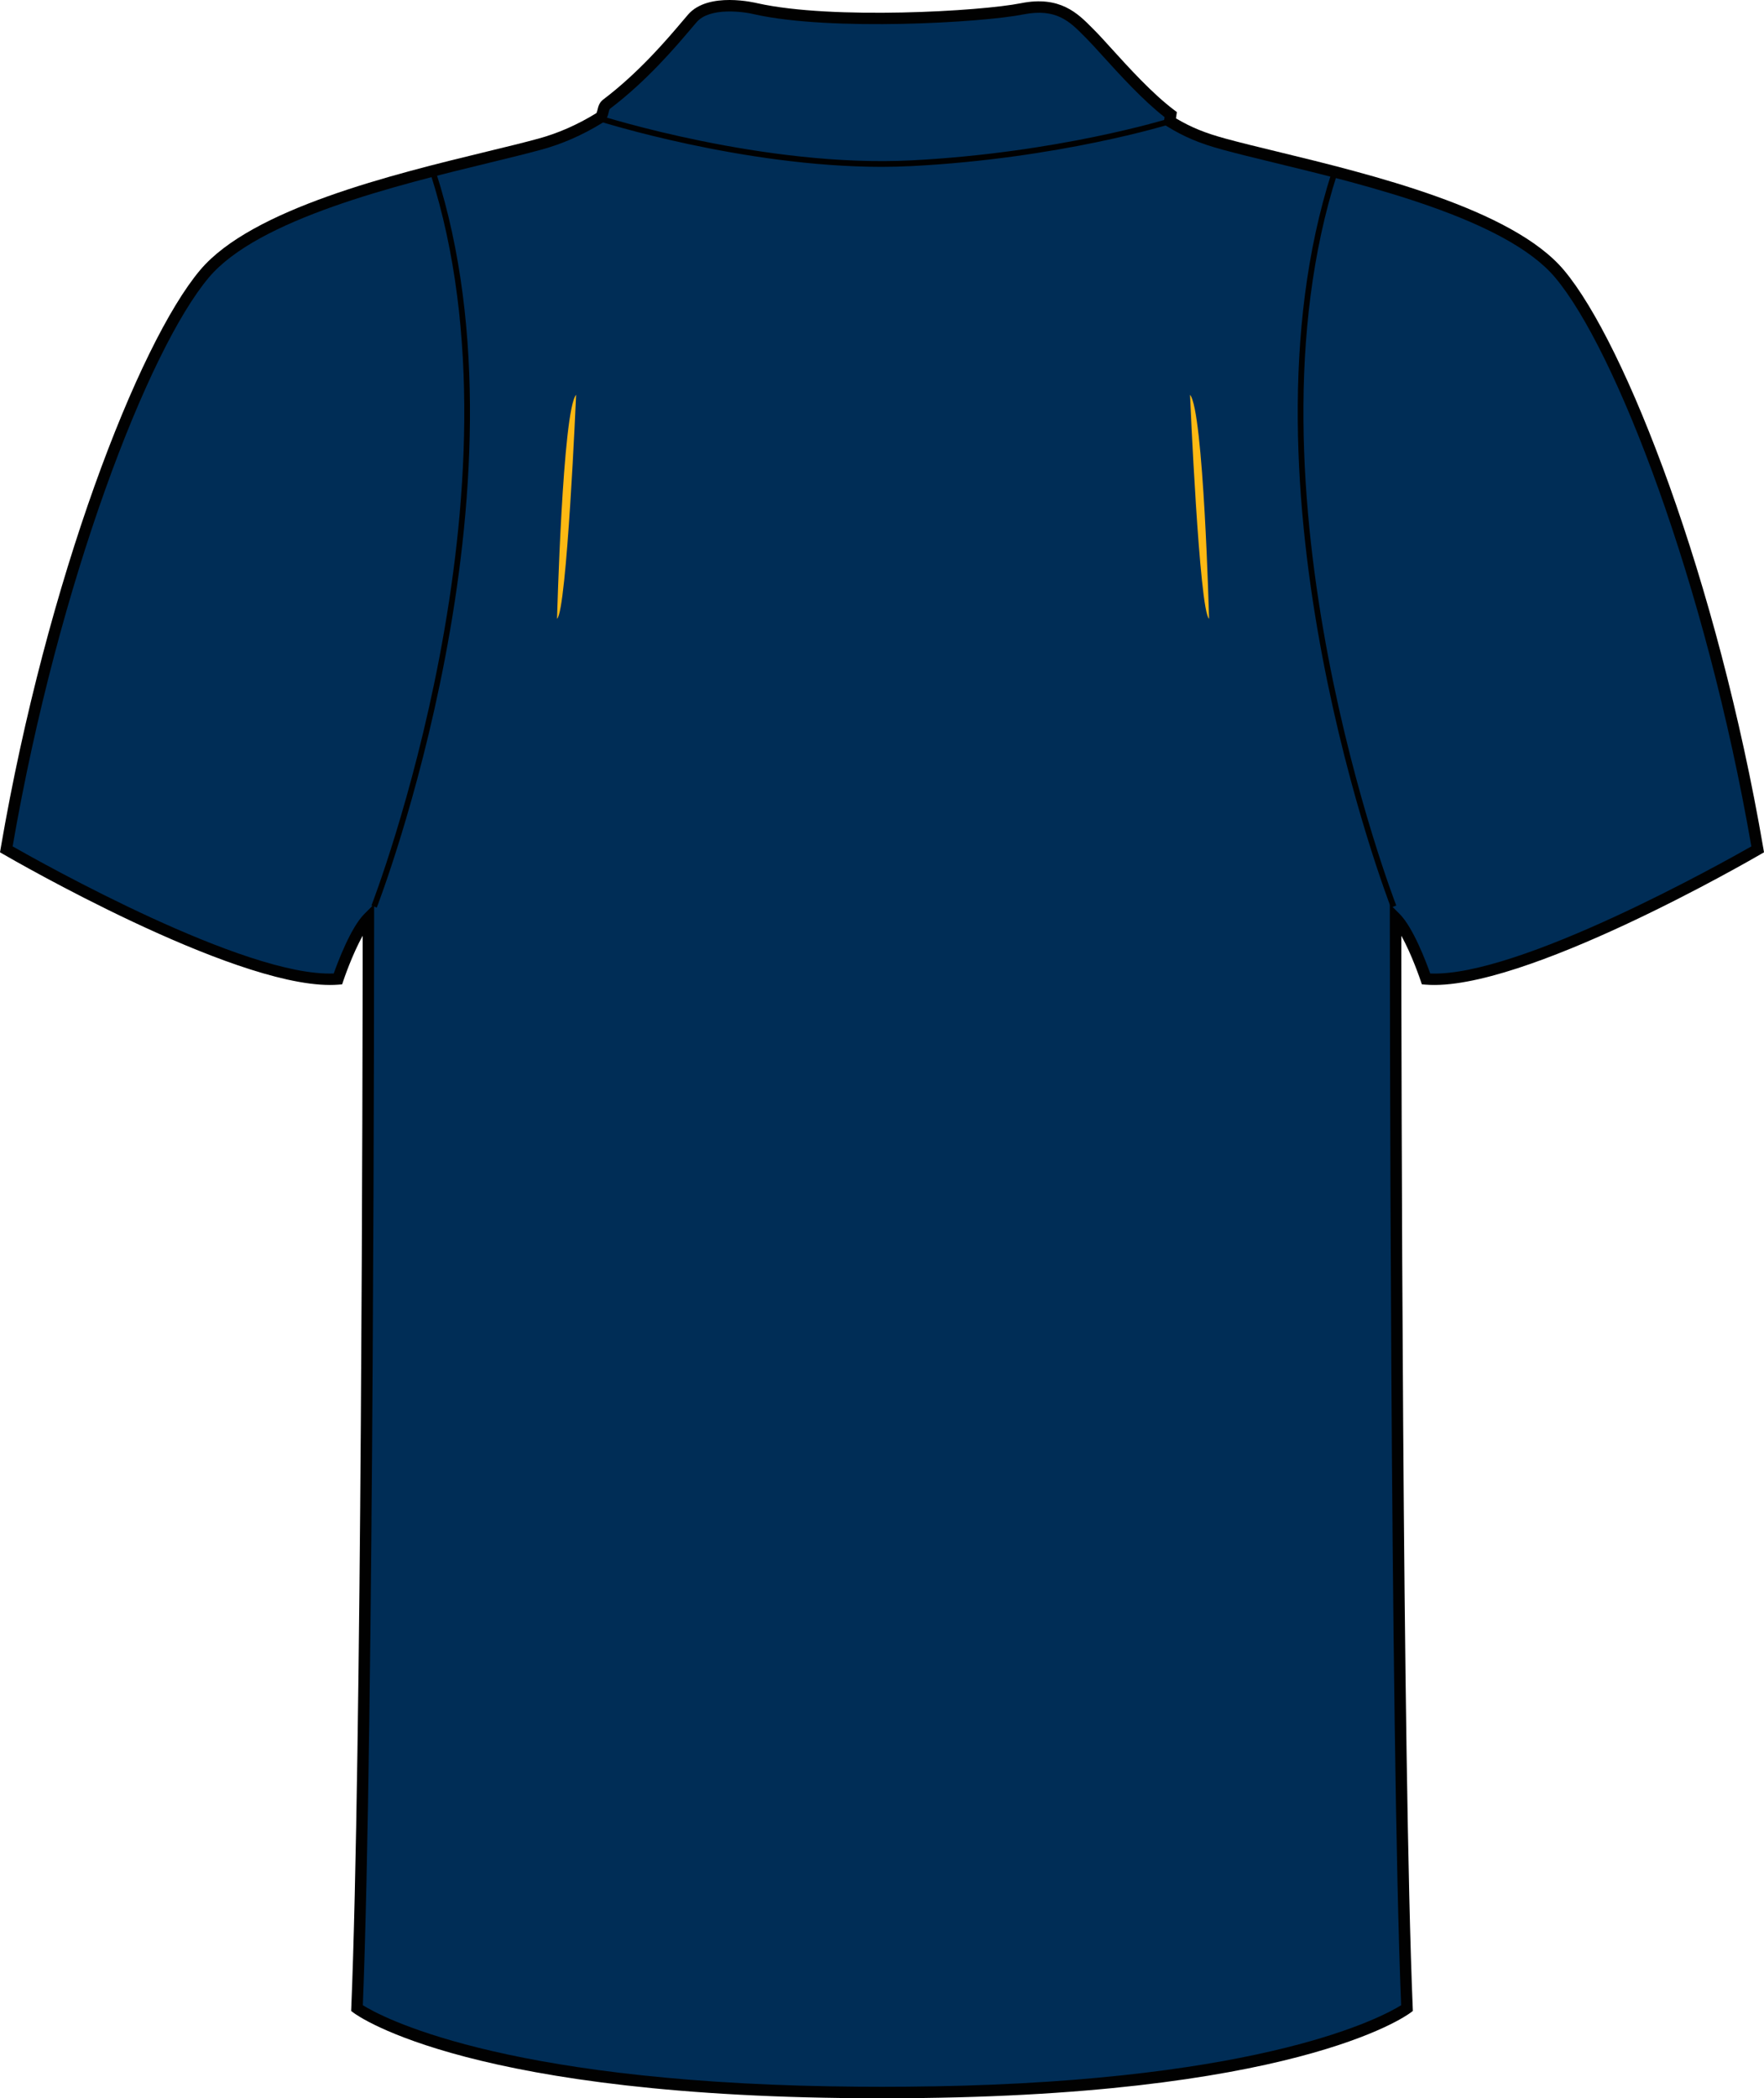
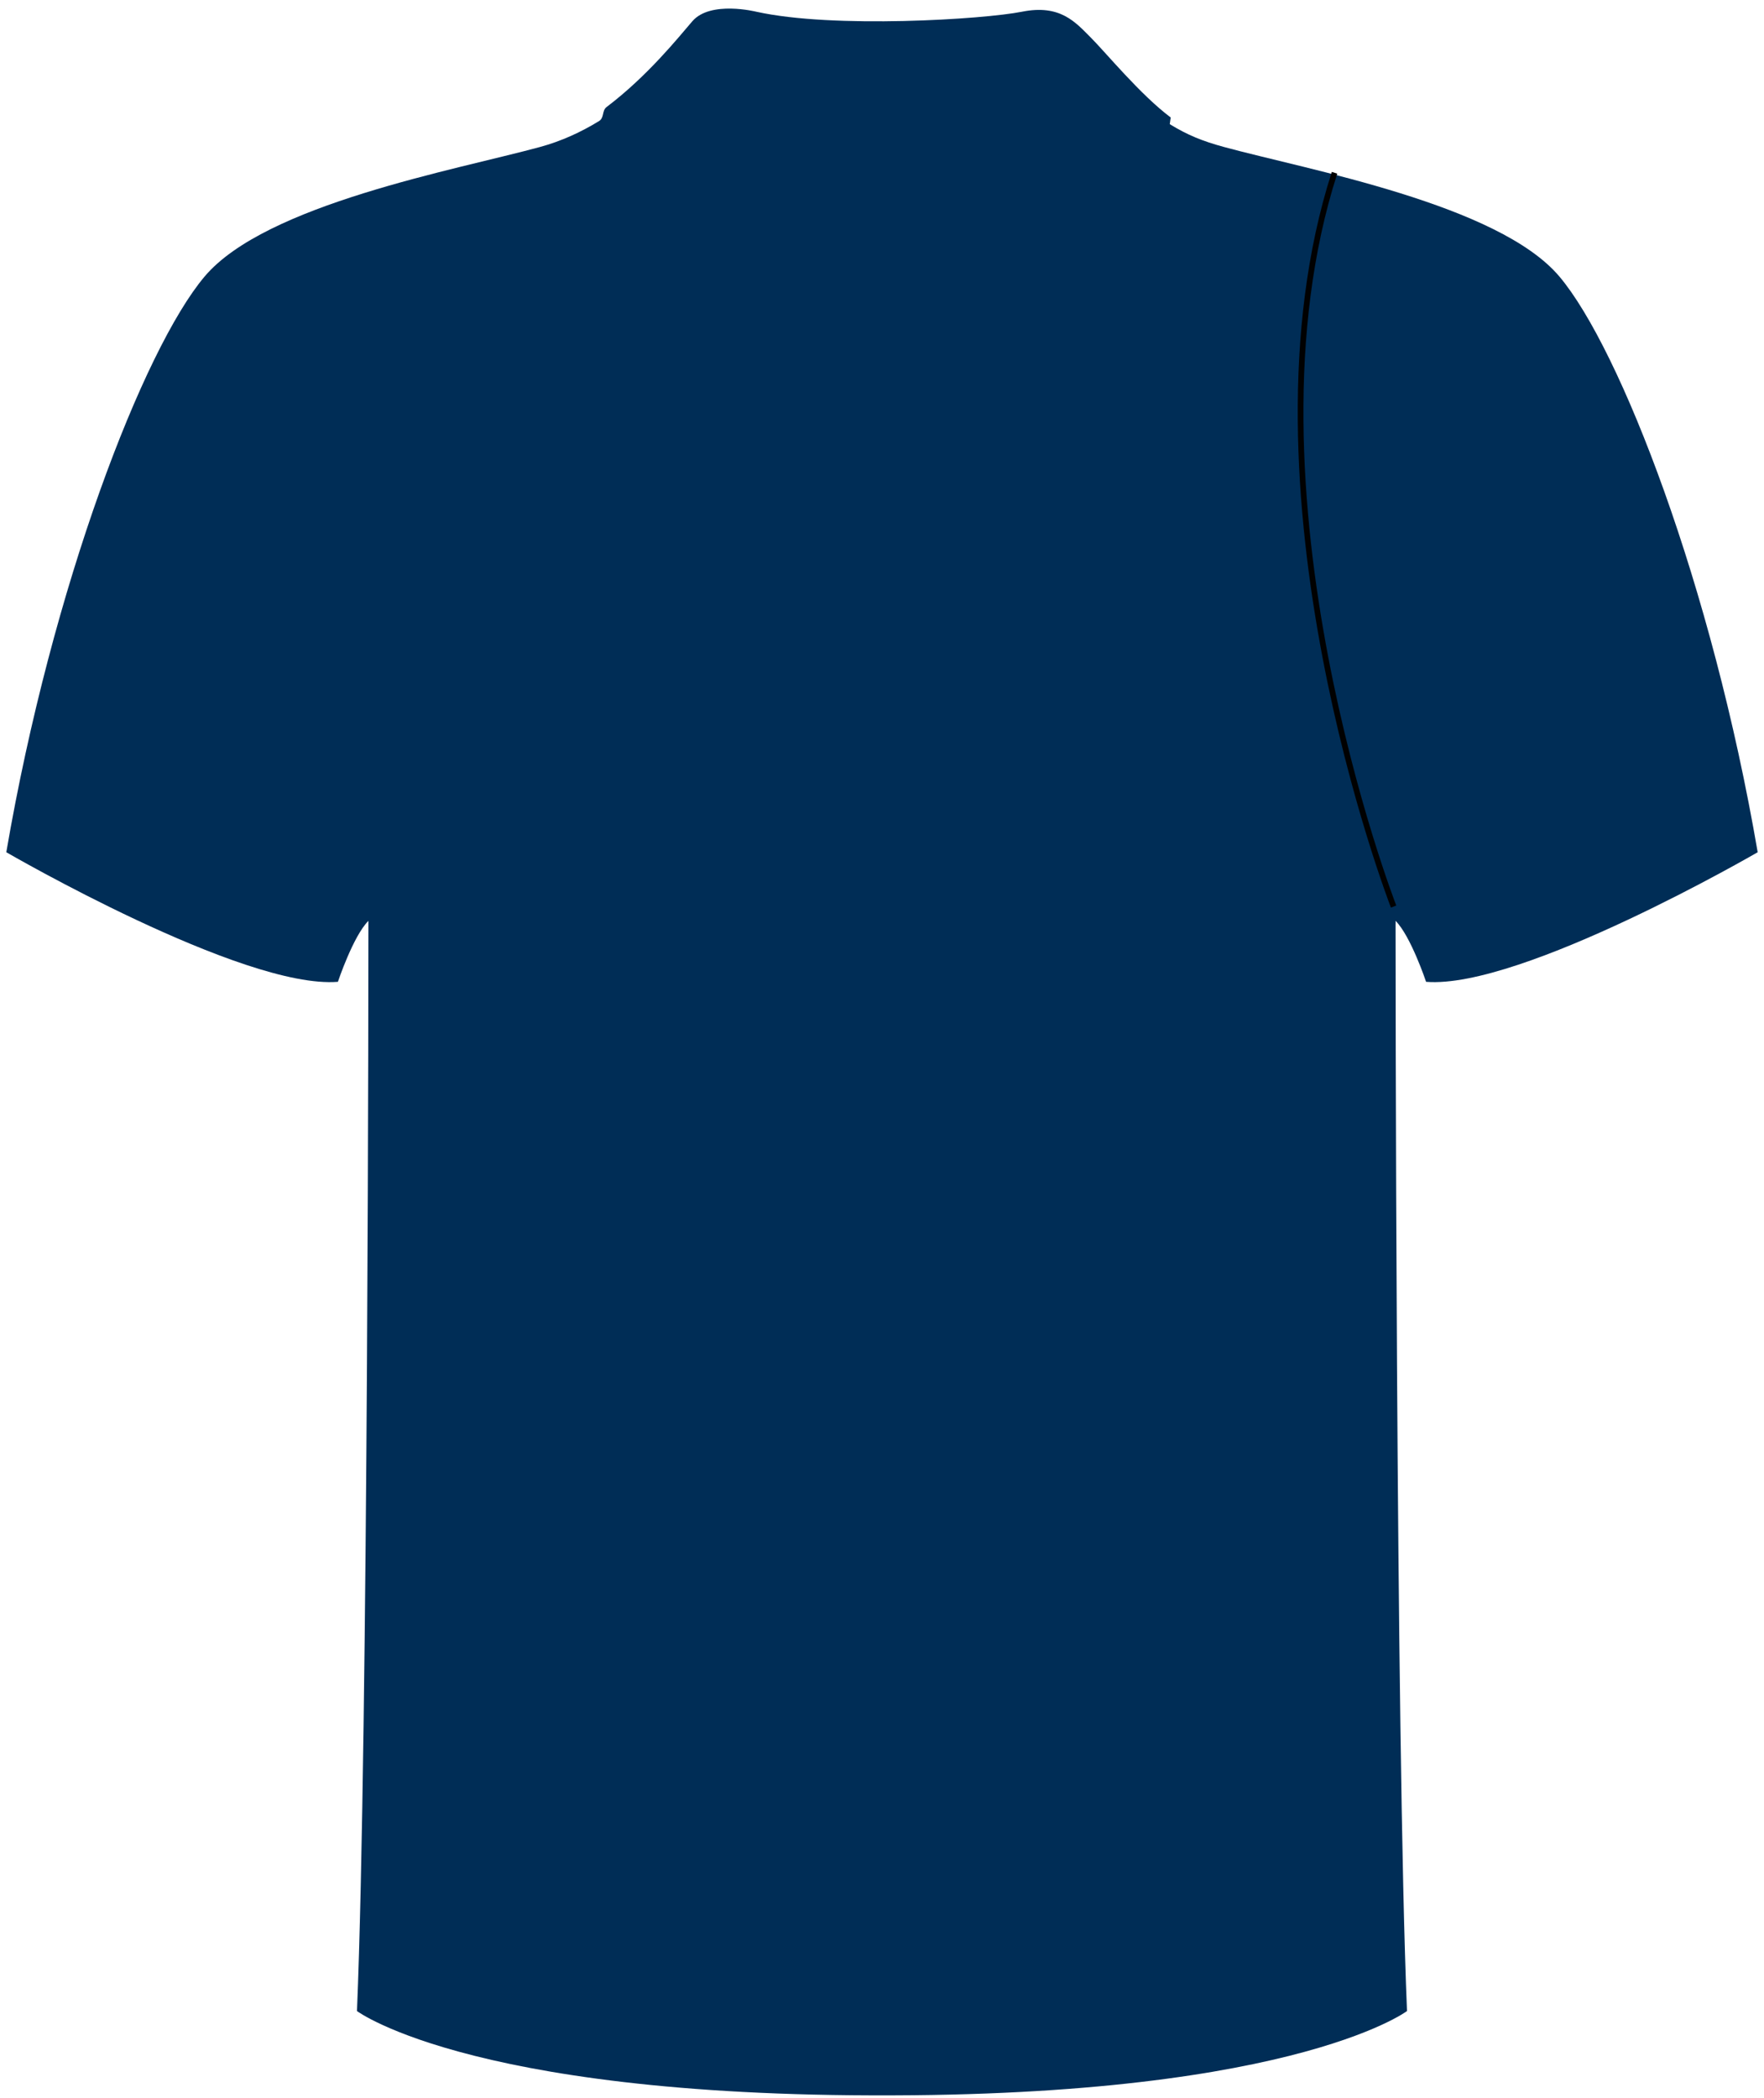
<svg xmlns="http://www.w3.org/2000/svg" version="1.1" id="Layer_1" x="0px" y="0px" width="672.64px" height="800px" viewBox="0.899 0 672.64 800" enable-background="new 0.899 0 672.64 800" xml:space="preserve">
  <g id="side" display="none">
</g>
  <g id="back">
    <path id="primary_3_" fill="#002D56" d="M317.956,798.729c172.948,2.912,219.453-31.977,219.453-31.977   c-4.357-104.646-4.357-415.661-4.357-415.661c5.814,5.808,11.633,23.248,11.633,23.248c36.332,2.904,126.445-49.409,126.445-49.409   c-17.439-101.739-52.32-191.846-75.578-219.463c-23.26-27.617-95.925-40.697-127.898-49.417c-8.229-2.24-13.958-4.564-20.711-8.712   l0.366-2.546c-11.624-8.721-24.709-24.705-30.521-30.521c-5.813-5.816-11.629-12.714-26.159-9.81   c-14.532,2.913-71.942,6.54-101.373,0c0,0-17.441-4.36-24.343,3.627c-5.386,6.242-17.019,20.839-32.701,32.71   c-1.871,1.414-0.819,4.096-2.899,5.365c-6.753,4.147-14.305,7.647-22.532,9.887c-31.974,8.72-104.64,21.801-127.896,49.417   C55.626,133.085,20.745,223.192,3.303,324.931c0,0,90.111,52.313,126.444,49.409c0,0,5.814-17.44,11.632-23.248   c0,0,0,311.016-4.36,415.661c0,0,46.505,34.889,219.454,31.977" />
    <path id="primary_2_" fill="#002D56" d="M499.442,778.753c0,0,4.359-255.793,4.359-295.033c0-39.242,29.248-132.082,29.248-132.082   s-68.52-30.445-69.945-93.198c-1.452-63.946-1.452-158.413-56.682-202.014l-43.414,4.726l-45.053,1.09l-48.69-5.816   c-55.229,43.601-55.229,138.068-56.682,202.014c-1.426,62.753-69.945,93.198-69.945,93.198s29.248,92.84,29.248,132.082   c0,39.24,4.36,295.033,4.36,295.033S347.735,819.44,499.442,778.753z" />
    <g id="secondary_1_">
-       <path fill="#FDB913" d="M220.581,150.526c0,0-3.545,82.57-7.27,85.389C213.312,235.915,215.406,156.248,220.581,150.526z" />
-       <path fill="#FDB913" d="M454.667,150.526c0,0,3.545,82.57,7.269,85.389C461.935,235.915,459.847,156.248,454.667,150.526z" />
-     </g>
-     <path fill="#010101" d="M338.352,799.999c-0.747,0-1.521,0-2.271,0c-155.083,0-198.522-31.201-200.366-32.59l-0.919-0.689   l0.047-1.15c3.951-94.822,4.322-362.605,4.355-408.779c-3.989,7.06-7.338,17.015-7.383,17.151l-0.452,1.362l-1.439,0.119   c-1.028,0.085-2.102,0.119-3.208,0.119C88.482,375.55,5.814,327.81,2.213,325.715l-1.313-0.758l0.257-1.499   c17.543-102.31,52.443-192.45,76.06-220.493c19.708-23.402,73.656-36.508,109.353-45.177c7.447-1.806,14.145-3.432,19.639-4.939   c7.469-2.035,14.856-5.271,21.967-9.64c0.247-0.153,0.343-0.384,0.566-1.363c0.266-1.15,0.624-2.716,2.157-3.883   c13.655-10.33,24.428-23.035,30.21-29.865l2.155-2.529c7.692-8.907,25.754-4.505,26.523-4.317   c28.562,6.344,85.161,3.031,100.415-0.025c14.896-2.98,21.705,3.908,27.185,9.452l0.95,0.954c1.622,1.626,3.798,4.028,6.348,6.838   c6.619,7.298,15.685,17.288,23.938,23.479l1.033,0.783l-0.345,2.394c5.854,3.466,11.137,5.612,18.919,7.724   c5.494,1.507,12.189,3.134,19.637,4.939c35.7,8.669,89.647,21.775,109.356,45.177c23.613,28.043,58.52,118.184,76.063,220.493   l0.256,1.499l-1.313,0.758c-3.709,2.154-91.111,52.705-127.715,49.698l-1.439-0.11l-0.453-1.362   c-0.043-0.137-3.391-10.092-7.381-17.151c0.033,46.167,0.4,313.957,4.355,408.779l0.047,1.15l-0.92,0.682   C536.873,768.798,493.407,799.999,338.352,799.999z M317.99,795.46c13.167,0.229,25.275,0.229,38.443,0v0.018   c127.451-2.197,172.024-26.74,178.743-30.947c-4.268-104.686-4.314-411.427-4.314-414.526v-5.263l3.727,3.722   c5.176,5.169,10.127,18.343,11.676,22.703c33.586,1.423,111.383-42.162,122.453-48.455   C651.221,221.746,617,133.249,593.879,105.794c-18.789-22.313-71.9-35.222-107.049-43.755c-7.484-1.822-14.229-3.457-19.752-4.973   c-8.765-2.384-14.53-4.812-21.276-8.958l-1.22-0.75l0.387-2.7c-8.288-6.455-17.053-16.12-23.522-23.248   c-2.493-2.751-4.622-5.102-6.2-6.686l-0.969-0.971c-5.476-5.535-10.638-10.755-23.225-8.243   c-15.51,3.108-73.111,6.472-102.276-0.009c-4.552-1.141-17.293-2.776-22.22,2.93l-2.126,2.487   c-5.895,6.958-16.866,19.902-30.904,30.529c-0.243,0.188-0.354,0.562-0.535,1.371c-0.274,1.184-0.683,2.972-2.538,4.113   c-7.46,4.582-15.235,7.988-23.104,10.125c-5.521,1.516-12.265,3.15-19.75,4.973c-35.146,8.533-88.259,21.443-107.051,43.754   C57.427,133.24,23.209,221.737,5.713,322.701c11.06,6.293,88.702,49.869,122.45,48.455c1.543-4.359,6.5-17.534,11.675-22.703   l3.724-3.721v5.262c0,3.101-0.047,309.843-4.311,414.528c6.719,4.207,51.31,28.75,178.742,30.947v-0.01H317.99L317.99,795.46z" />
-     <path fill="#010101" d="M337.065,63.613c-52.952,0-107.507-17.313-108.092-17.5l0.668-2.078   c0.619,0.196,62.956,19.978,118.781,17.108c55.896-2.861,97.771-15.805,98.188-15.933l0.651,2.078   c-0.419,0.127-42.562,13.157-98.73,16.035C344.741,63.519,340.909,63.613,337.065,63.613z" />
-     <path fill="#010101" d="M144.565,346.042l-2.029-0.792c0.62-1.575,61.171-158.736,22.507-279.048l2.074-0.665   C206.026,186.591,145.184,344.458,144.565,346.042z" />
+       </g>
    <path fill="#010101" d="M531.281,346.042c-0.615-1.575-61.459-159.442-22.545-280.505l2.074,0.665   c-38.667,120.313,21.889,277.473,22.508,279.048L531.281,346.042z" />
  </g>
  <g id="front" display="none">
</g>
</svg>